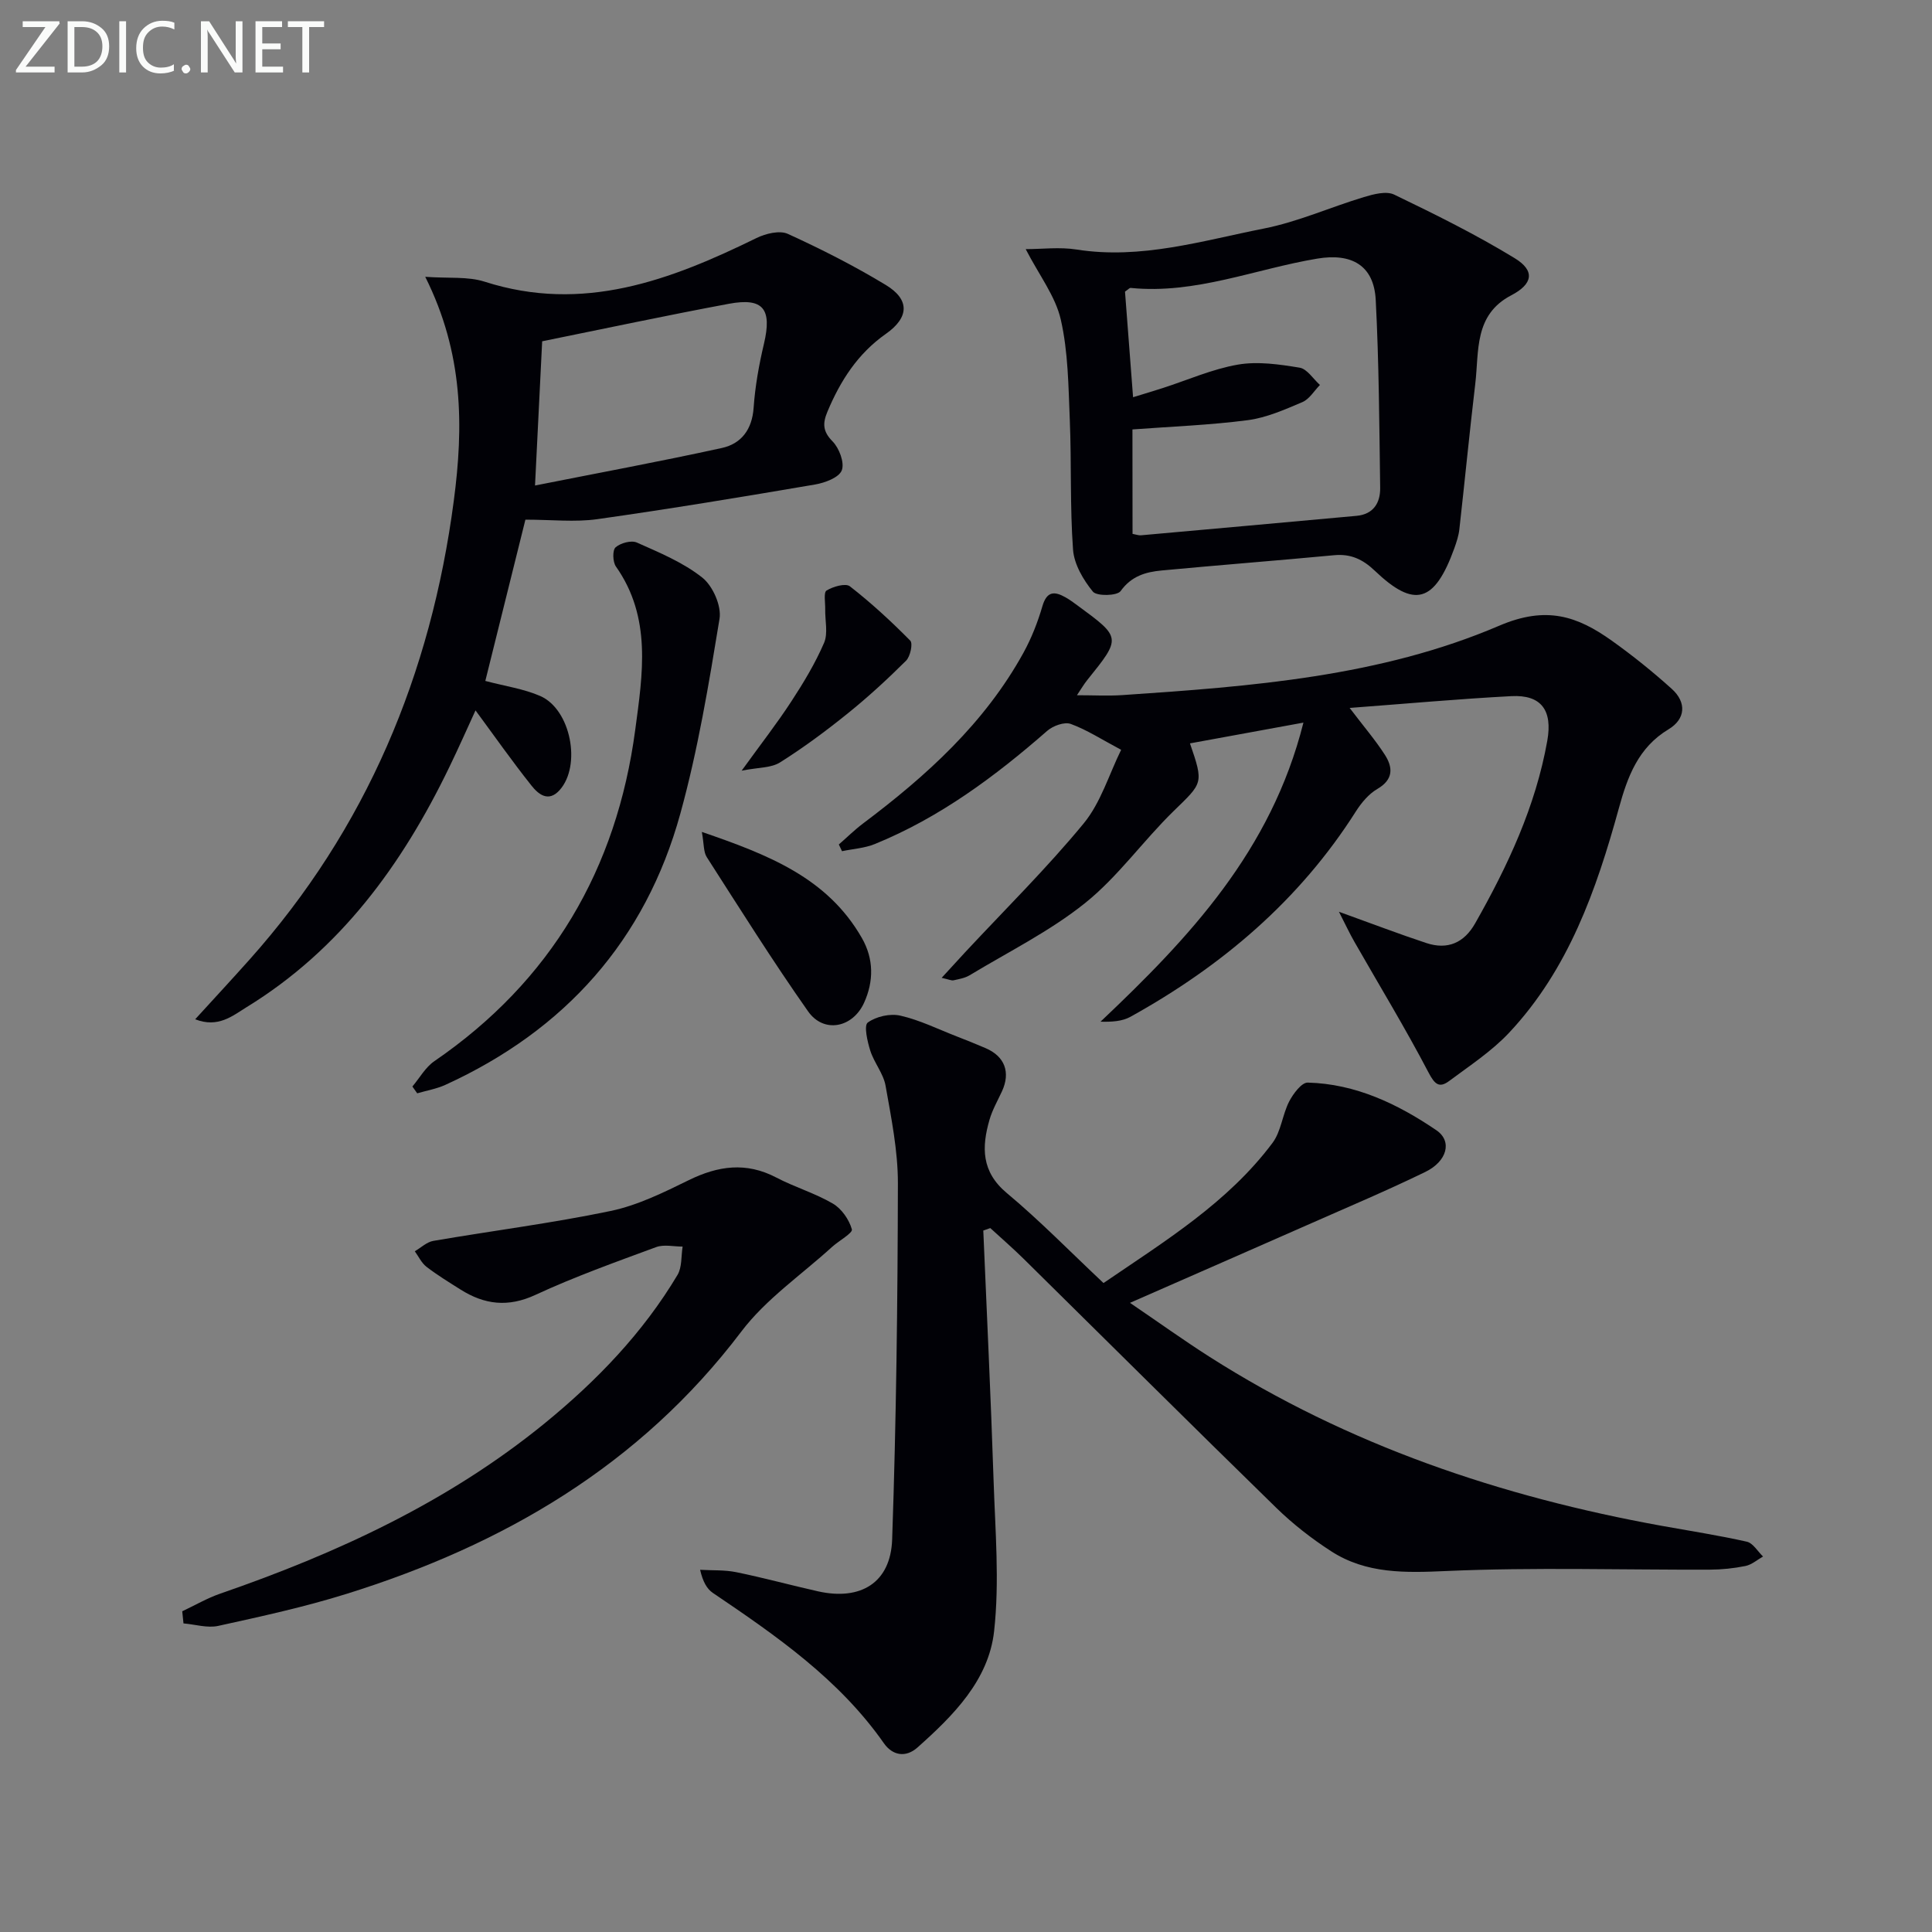
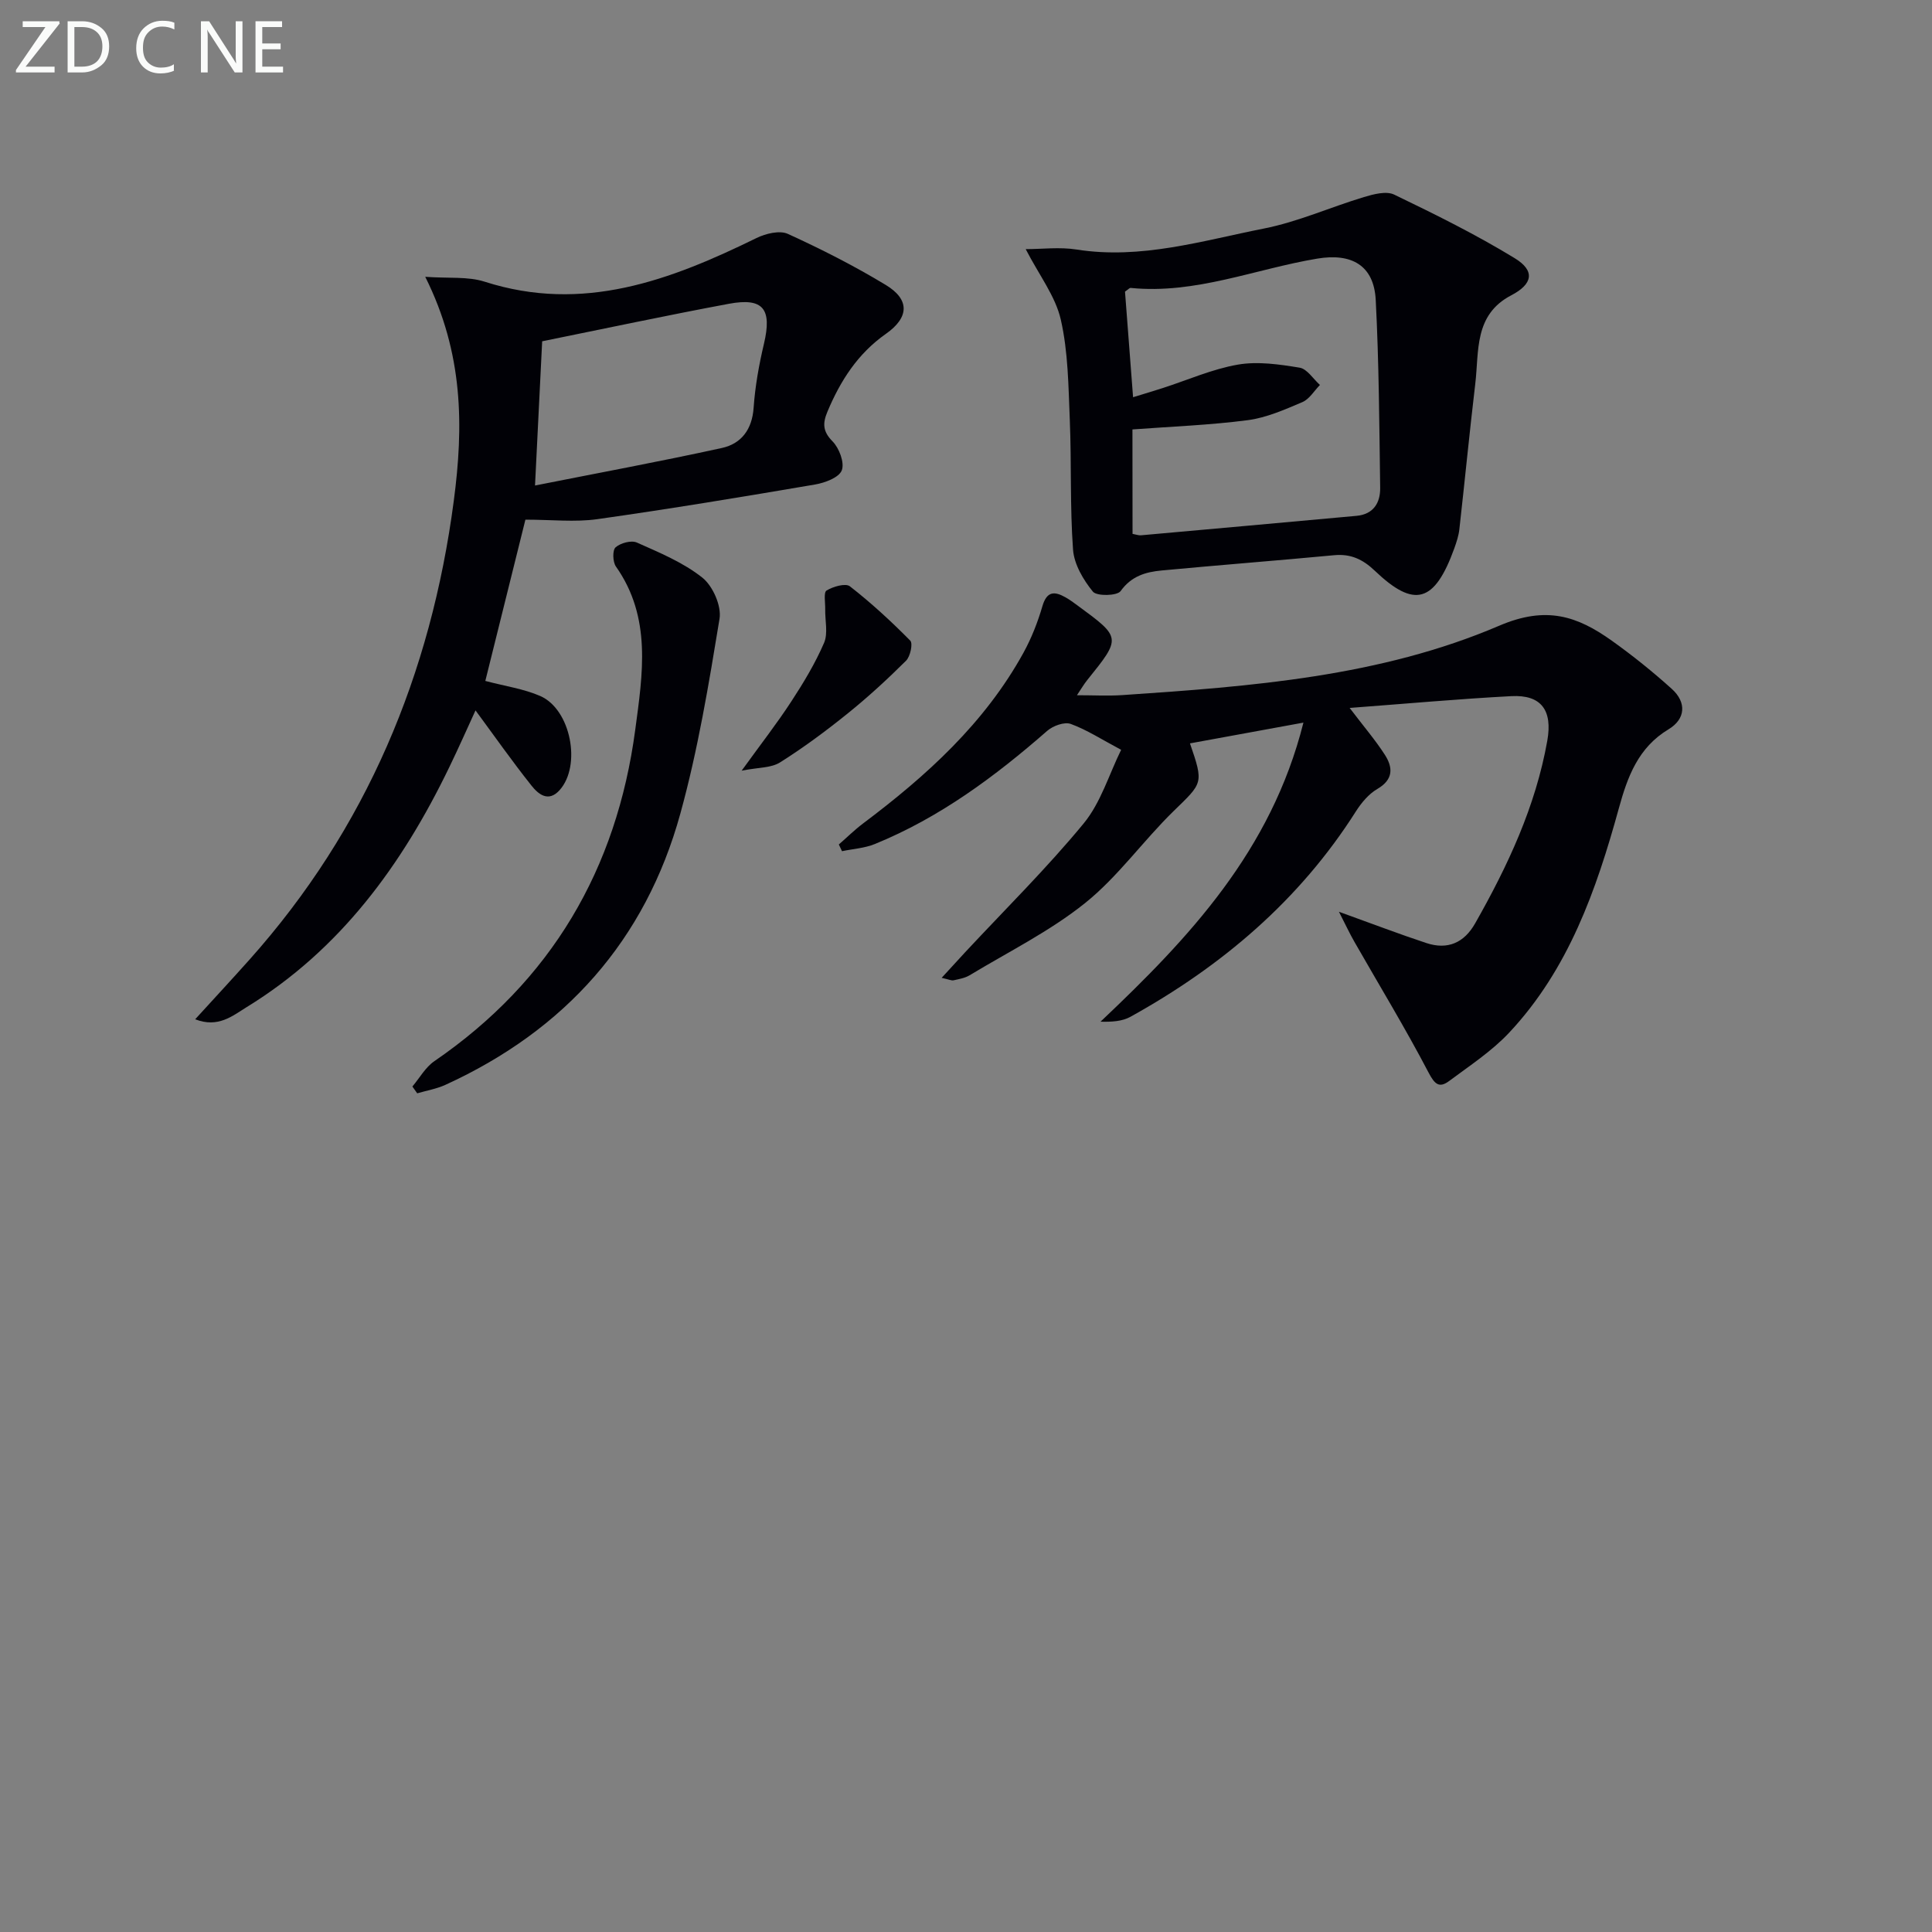
<svg xmlns="http://www.w3.org/2000/svg" enable-background="new 0 0 400 400" viewBox="0 0 400 400">
  <rect x="0" y="0" width="400" height="400" fill="#808080" stroke="none" />
  <g fill="#010106">
-     <path d="m203.58 254.77c.73 17.24 1.56 34.47 2.13 51.71.34 10.42 1.25 20.96.11 31.24-1.13 10.16-8.44 17.47-15.87 24.08-2.46 2.19-5.2 1.63-6.95-.88-9.28-13.26-22.27-22.24-35.39-31.11-1.26-.85-2.09-2.33-2.66-4.8 2.49.15 5.05 0 7.47.49 5.68 1.16 11.29 2.7 16.95 3.97 8.82 1.97 15.03-1.77 15.34-10.73.85-24.57 1.14-49.16 1.19-73.75.01-6.73-1.37-13.51-2.55-20.19-.44-2.52-2.36-4.75-3.16-7.25-.61-1.91-1.36-5.23-.53-5.84 1.73-1.27 4.65-1.92 6.76-1.43 4 .91 7.78 2.79 11.64 4.29 2.01.78 4.01 1.58 5.98 2.43 3.99 1.7 5.22 5 3.41 8.94-.9 1.95-1.99 3.84-2.58 5.88-1.64 5.67-1.72 10.76 3.58 15.19 6.88 5.74 13.16 12.19 20.02 18.63 12.79-8.73 25.73-16.65 34.98-29 1.79-2.38 2.05-5.85 3.46-8.59.83-1.6 2.57-3.94 3.84-3.91 9.92.25 18.64 4.43 26.63 9.86 3.36 2.28 2.23 6.44-2.29 8.64-7.76 3.78-15.72 7.14-23.62 10.63-12.15 5.36-24.33 10.68-37.52 16.47 5.9 4.01 11.09 7.74 16.48 11.18 28.72 18.3 60.32 28.96 93.63 34.99 5.87 1.06 11.78 1.97 17.6 3.28 1.28.29 2.25 2.01 3.36 3.07-1.2.68-2.34 1.69-3.63 1.96-2.42.49-4.93.75-7.4.76-18.16.06-36.34-.52-54.47.28-8.54.38-16.62.63-23.95-4.11-4.02-2.6-7.88-5.61-11.31-8.95-17.52-17.1-34.88-34.37-52.31-51.56-2.23-2.2-4.61-4.26-6.92-6.38-.48.16-.96.34-1.45.51z" />
+     <path d="m203.58 254.77z" />
    <path d="m277.21 188.77c7.03 2.53 12.53 4.64 18.11 6.48 4.39 1.45 7.81-.04 10.1-4.09 6.75-11.9 12.51-24.18 14.93-37.8 1.12-6.29-1.23-9.56-7.45-9.23-10.87.57-21.72 1.56-33.47 2.44 2.98 3.92 5.35 6.68 7.29 9.7 1.71 2.66 1.78 5.14-1.58 7.09-1.77 1.03-3.28 2.85-4.41 4.62-11.7 18.44-27.78 32.06-46.69 42.54-1.7.94-3.85 1.07-6.19 1.01 18.33-17.35 35.33-35.33 42.01-61.92-8.37 1.53-15.87 2.9-23.49 4.3 2.88 8.37 2.65 8.13-3.39 14.02-6.3 6.14-11.5 13.56-18.3 19.02-7.29 5.85-15.87 10.1-23.93 14.97-.97.58-2.19.79-3.32 1.04-.43.1-.94-.17-2.47-.51 1.88-2.05 3.34-3.66 4.82-5.25 8.25-8.86 16.89-17.38 24.57-26.7 3.56-4.32 5.26-10.17 7.77-15.26-3.98-2.11-7.07-4.13-10.44-5.36-1.31-.47-3.67.39-4.86 1.43-10.83 9.47-22.28 17.97-35.7 23.44-2.11.86-4.52 1-6.79 1.48-.22-.46-.44-.93-.66-1.39 1.66-1.44 3.23-3 4.98-4.32 13.14-9.87 25.2-20.76 33.25-35.38 1.66-3.02 2.95-6.32 3.92-9.64.91-3.11 2.48-3.13 4.78-1.83.87.49 1.68 1.09 2.48 1.68 9.1 6.67 9.09 6.67 2.03 15.44-.71.88-1.28 1.87-2.14 3.15 3.41 0 6.44.17 9.45-.03 26.56-1.79 53.31-3.8 77.97-14.36 9.78-4.19 16.17-1.99 23.32 3.1 4.32 3.08 8.48 6.43 12.42 9.98 3.08 2.78 2.87 6.23-.67 8.36-6.3 3.78-8.51 9.86-10.29 16.34-4.66 16.93-10.43 33.39-22.74 46.5-3.59 3.82-8.12 6.79-12.37 9.96-2.06 1.54-3 .75-4.3-1.74-4.8-9.18-10.2-18.05-15.34-27.05-.96-1.67-1.77-3.42-3.21-6.23z" />
    <path d="m108.78 107.59c-2.72 10.93-5.54 22.29-8.3 33.39 4.12 1.09 7.95 1.63 11.37 3.12 6.34 2.77 8.57 14.41 4.01 19.49-2.35 2.62-4.45.79-5.83-.95-3.99-5.01-7.67-10.26-11.58-15.56-1.65 3.59-3.48 7.74-5.46 11.82-9.73 20.12-22.52 37.71-41.93 49.62-2.91 1.79-5.89 4.37-10.65 2.51 3.98-4.36 7.64-8.31 11.22-12.32 24.25-27.15 37.6-59.17 42.32-95.01 2.03-15.36 2.04-30.51-5.91-46.39 4.88.35 8.84-.1 12.3 1.01 20.38 6.54 38.43-.29 56.29-9.04 1.9-.93 4.78-1.63 6.48-.86 6.93 3.16 13.76 6.63 20.27 10.57 5 3.02 4.89 6.72.02 10.14-5.83 4.1-9.42 9.72-12.1 16.13-.99 2.37-.98 4.05 1.07 6.12 1.38 1.4 2.52 4.42 1.91 6-.57 1.49-3.48 2.58-5.52 2.93-15.01 2.56-30.04 5.05-45.11 7.18-4.63.65-9.44.1-14.87.1zm3.47-36.93c-.49 9.98-.98 19.88-1.48 29.86 13.14-2.61 25.96-4.98 38.69-7.77 4.01-.88 6.26-3.82 6.57-8.33.31-4.45 1.11-8.9 2.14-13.25 1.69-7.18-.11-9.6-7.23-8.28-12.83 2.39-25.6 5.12-38.69 7.77z" />
    <path d="m212.36 51.58c3.38 0 7.03-.47 10.52.08 13.35 2.11 26.02-1.82 38.78-4.34 7.06-1.39 13.79-4.43 20.73-6.52 1.99-.6 4.62-1.3 6.26-.51 8.47 4.08 16.94 8.27 24.96 13.17 4.26 2.6 3.75 5.35-.72 7.68-7.75 4.04-6.65 11.57-7.45 18.31-1.19 10.05-2.17 20.12-3.3 30.17-.15 1.31-.58 2.6-1.02 3.85-4.12 11.42-8.32 12.49-16.5 4.68-2.49-2.37-4.98-3.52-8.4-3.2-11.89 1.12-23.8 2.04-35.7 3.16-3.3.31-6.27 1.14-8.51 4.27-.72 1-4.94 1.09-5.74.11-1.99-2.44-3.89-5.66-4.11-8.7-.65-8.92-.3-17.91-.67-26.86-.29-6.94-.33-14.03-1.86-20.74-1.1-4.85-4.47-9.19-7.27-14.61zm22.12 58.95c.77.14 1.26.34 1.72.3 14.89-1.33 29.77-2.67 44.65-4.03 3.51-.32 4.95-2.7 4.9-5.82-.18-12.96-.25-25.93-.92-38.87-.37-7.17-4.99-9.75-12.08-8.57-12.86 2.14-25.24 7.42-38.66 6.07-.25-.02-.54.34-1.17.77.53 6.96 1.08 14.13 1.67 21.86 2.4-.74 4.27-1.29 6.12-1.89 5.19-1.67 10.27-3.94 15.58-4.86 4.12-.71 8.57-.06 12.77.63 1.56.25 2.82 2.33 4.22 3.58-1.2 1.22-2.18 2.93-3.63 3.55-3.65 1.55-7.43 3.23-11.3 3.74-7.89 1.03-15.87 1.32-23.89 1.92.02 6.77.02 14.19.02 21.62z" />
-     <path d="m37.73 333.6c2.61-1.23 5.14-2.71 7.85-3.65 24.19-8.36 47.2-18.97 67.19-35.27 10.76-8.78 20.34-18.72 27.5-30.72.95-1.6.74-3.89 1.06-5.87-1.84.01-3.86-.49-5.48.11-8.4 3.1-16.86 6.12-24.97 9.88-5.68 2.64-10.57 2.04-15.54-1.1-2.39-1.51-4.82-2.99-7.05-4.71-1.02-.79-1.62-2.12-2.41-3.21 1.28-.74 2.48-1.92 3.84-2.15 12.23-2.1 24.57-3.66 36.7-6.19 5.6-1.17 10.98-3.83 16.18-6.38 6.08-2.98 11.88-3.81 18.11-.55 3.81 2 8.04 3.24 11.74 5.41 1.8 1.06 3.35 3.3 3.92 5.32.22.77-2.69 2.36-4.11 3.65-6.34 5.78-13.69 10.79-18.78 17.52-21 27.73-49.25 44.16-81.72 54.3-8.7 2.72-17.65 4.67-26.56 6.63-2.26.5-4.8-.31-7.21-.51-.09-.84-.18-1.68-.26-2.51z" />
    <path d="m85.38 224.95c1.5-1.77 2.69-3.97 4.54-5.24 24.24-16.62 37.76-39.78 41.6-68.62 1.53-11.47 3.46-23.22-4-33.8-.67-.95-.74-3.38-.07-3.97 1.03-.9 3.25-1.51 4.41-.99 4.69 2.09 9.6 4.12 13.56 7.27 2.16 1.72 3.99 5.86 3.55 8.52-2.22 13.53-4.47 27.13-8.11 40.32-7.23 26.26-23.9 44.86-48.65 56.17-1.83.83-3.88 1.18-5.83 1.75-.33-.47-.66-.94-1-1.41z" />
-     <path d="m145.31 172.24c13.76 4.73 25.98 9.47 33.13 21.96 2.48 4.33 2.48 8.95.46 13.41-2.37 5.22-8.36 6.38-11.59 1.79-7.33-10.42-14.1-21.22-20.98-31.94-.7-1.09-.56-2.68-1.02-5.22z" />
    <path d="m153.55 159.56c4.03-5.58 7.35-9.83 10.28-14.33 2.53-3.87 4.95-7.89 6.78-12.12.86-1.99.19-4.64.24-6.99.03-1.34-.36-3.48.28-3.86 1.35-.82 3.92-1.57 4.83-.87 4.42 3.44 8.56 7.26 12.5 11.25.58.58.01 3.28-.87 4.15-3.85 3.83-7.86 7.52-12.08 10.92-4.49 3.62-9.15 7.08-14.03 10.15-1.84 1.15-4.48 1.01-7.93 1.7z" />
  </g>
  <path d="m12.4 4.8-7.1 9h6v1.2h-8v-.5l6.1-8.9h-4.7v-1.2h7.6v.4z" fill="#fafbfa" />
  <path d="m14 14v-9.6h3c1.6 0 2.9.5 4 1.4s1.6 2.2 1.6 3.8-.5 3-1.6 3.9-2.4 1.5-4 1.5h-3zm1.4-8.4v8.2h1.6c1.3 0 2.4-.4 3.1-1.1s1.1-1.8 1.1-3.1-.4-2.3-1.2-3-1.8-1-3.1-1z" fill="#fafbfa" />
-   <path d="m26.1 4.4v10.6h-1.4v-10.6z" fill="#fafbfa" />
  <path d="m36.1 14.6c-.8.4-1.8.6-2.9.6-1.5 0-2.7-.5-3.6-1.4s-1.4-2.2-1.4-3.8c0-1.7.5-3.1 1.5-4.1s2.3-1.6 3.9-1.6c1 0 1.8.1 2.5.4v1.4c-.8-.4-1.6-.6-2.5-.6-1.2 0-2.1.4-2.9 1.2s-1.1 1.8-1.1 3.2c0 1.3.3 2.3 1 3s1.6 1.1 2.7 1.1c1 0 2-.2 2.7-.7v1.3z" fill="#fafbfa" />
-   <path d="m37.6 14.3c0-.2.1-.5.3-.6s.4-.3.6-.3c.3 0 .5.1.6.3s.3.4.3.6-.1.4-.3.6-.4.3-.6.3c-.3 0-.5-.1-.6-.3s-.3-.4-.3-.6z" fill="#fafbfa" />
  <path d="m50.2 15h-1.6l-5.3-8.2c-.2-.2-.3-.5-.4-.7 0 .2.1.7.1 1.5v7.4h-1.4v-10.6h1.7l5.2 8.1c.2.4.4.6.4.7 0-.3-.1-.8-.1-1.5v-7.3h1.4z" fill="#fafbfa" />
  <path d="m58.6 15h-5.7v-10.6h5.5v1.2h-4.1v3.4h3.8v1.2h-3.8v3.6h4.3z" fill="#fafbfa" />
-   <path d="m67.1 5.6h-3.1v9.4h-1.4v-9.4h-3v-1.2h7.5z" fill="#fafbfa" />
</svg>